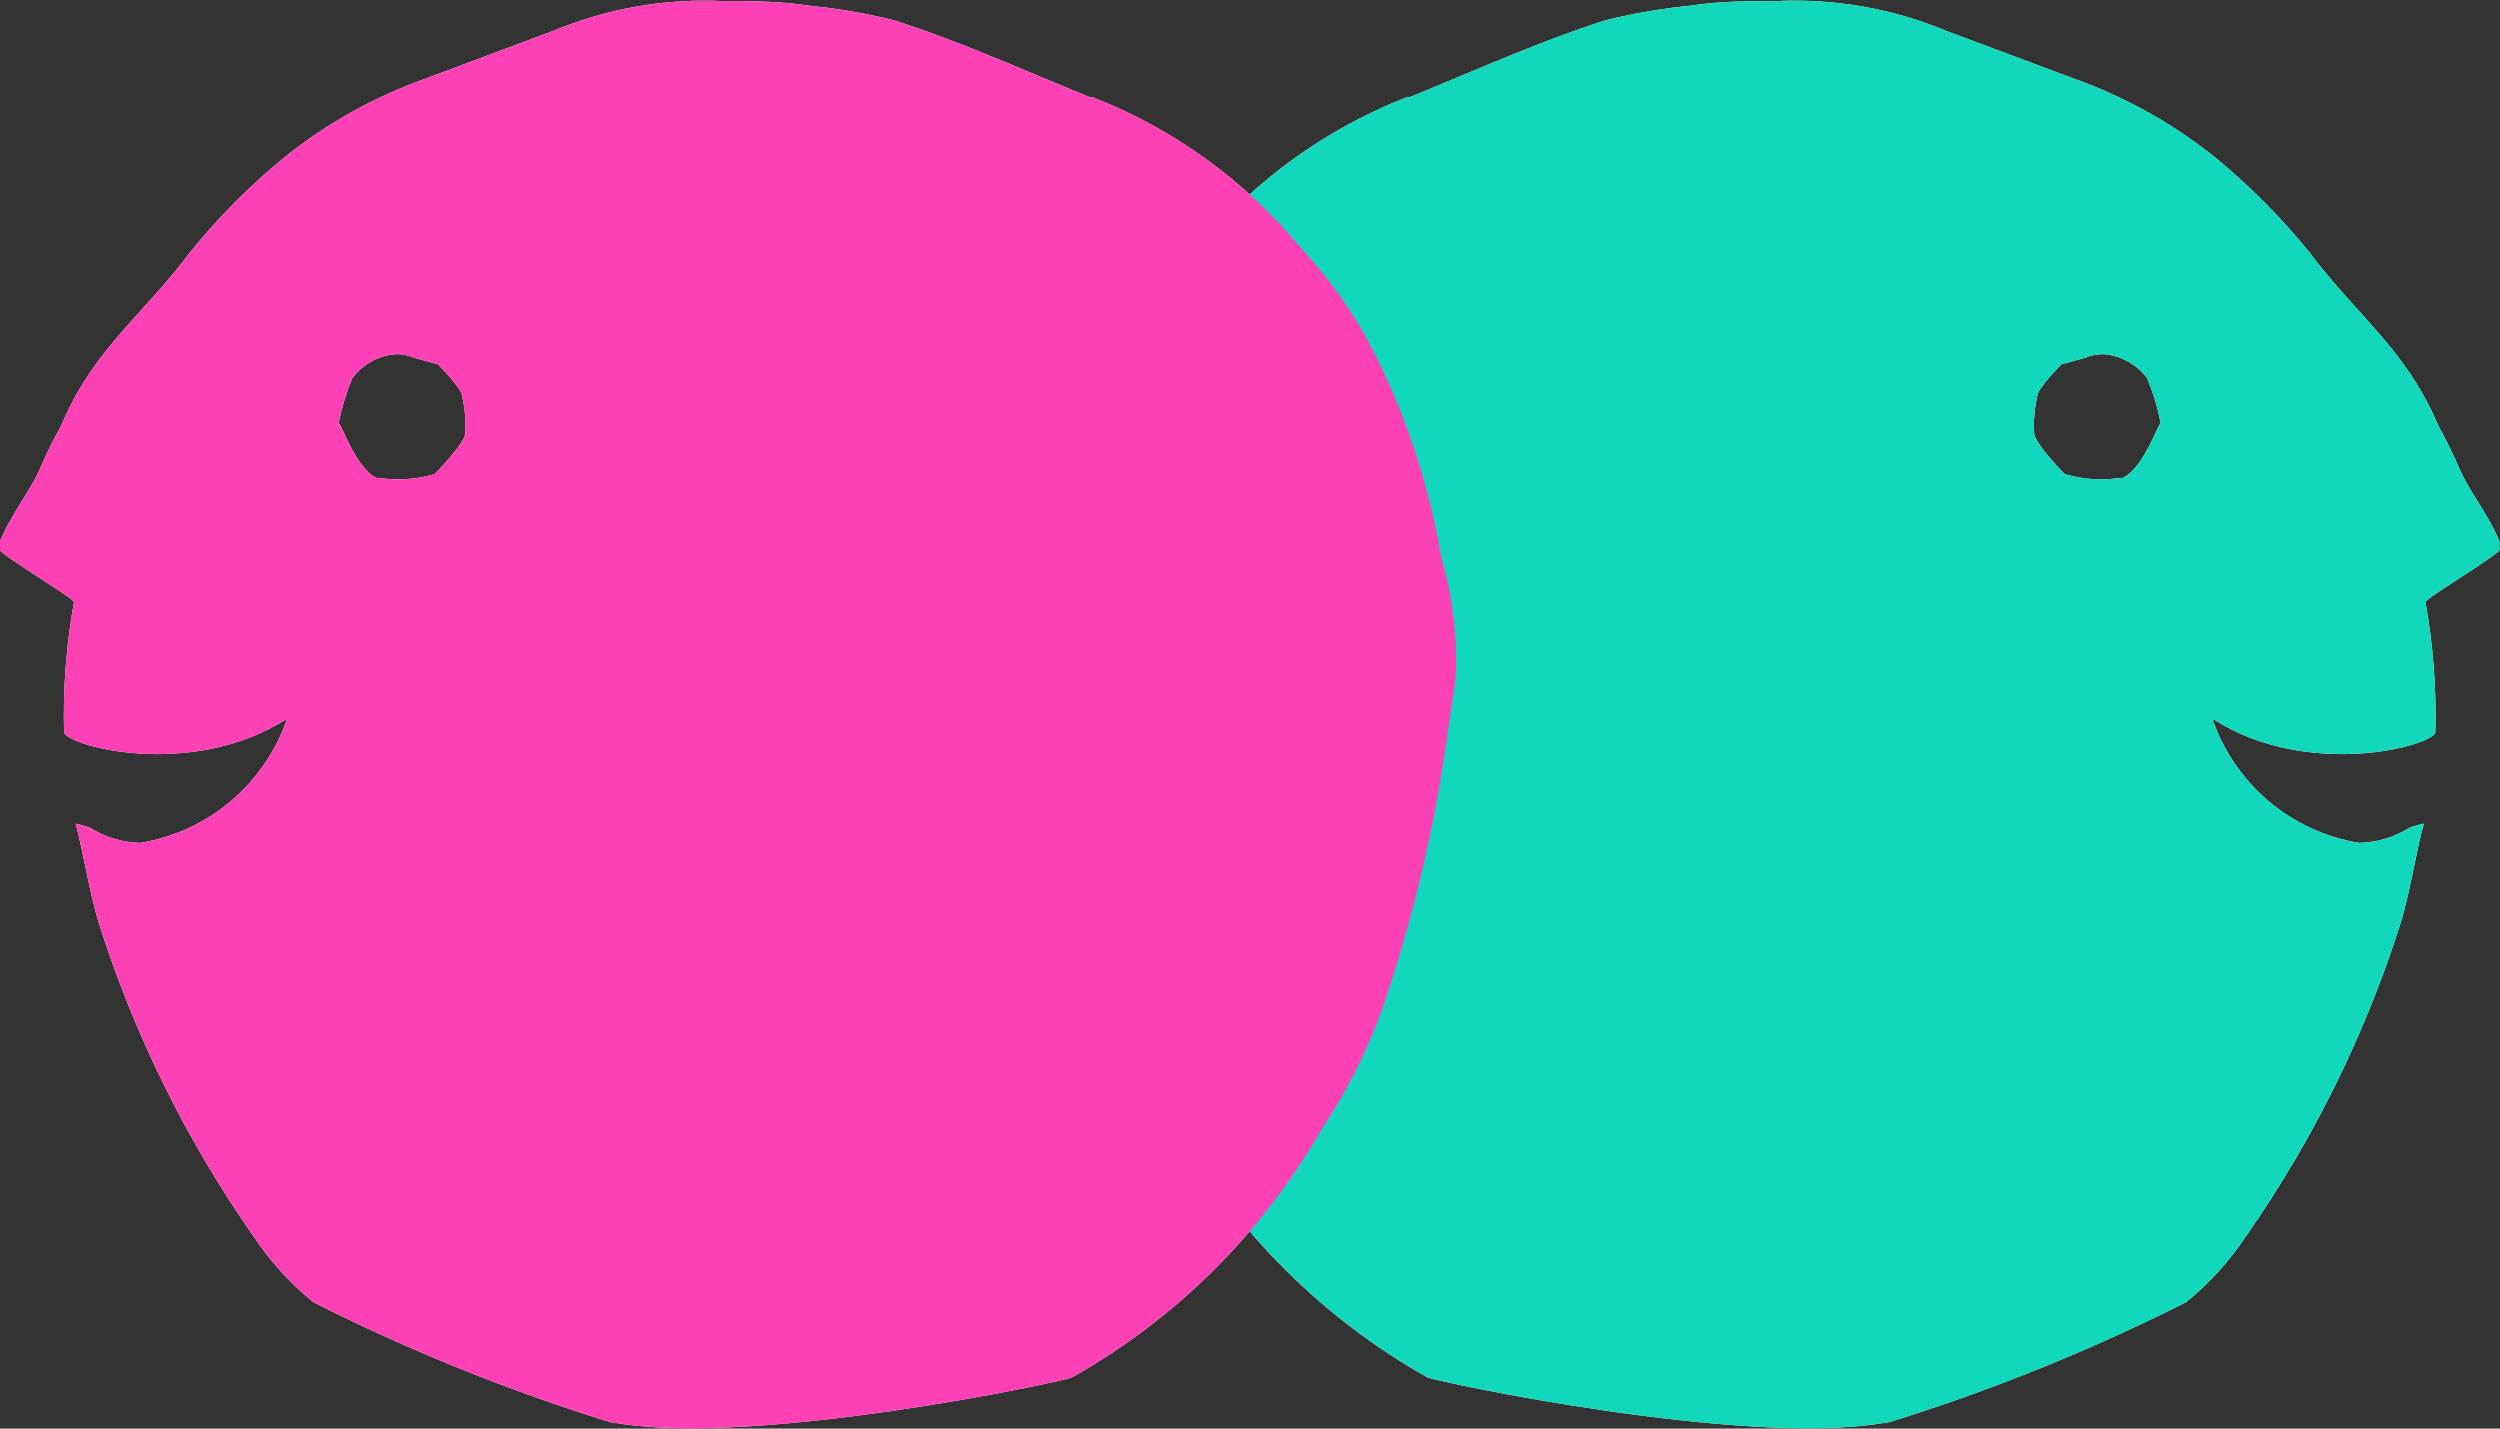
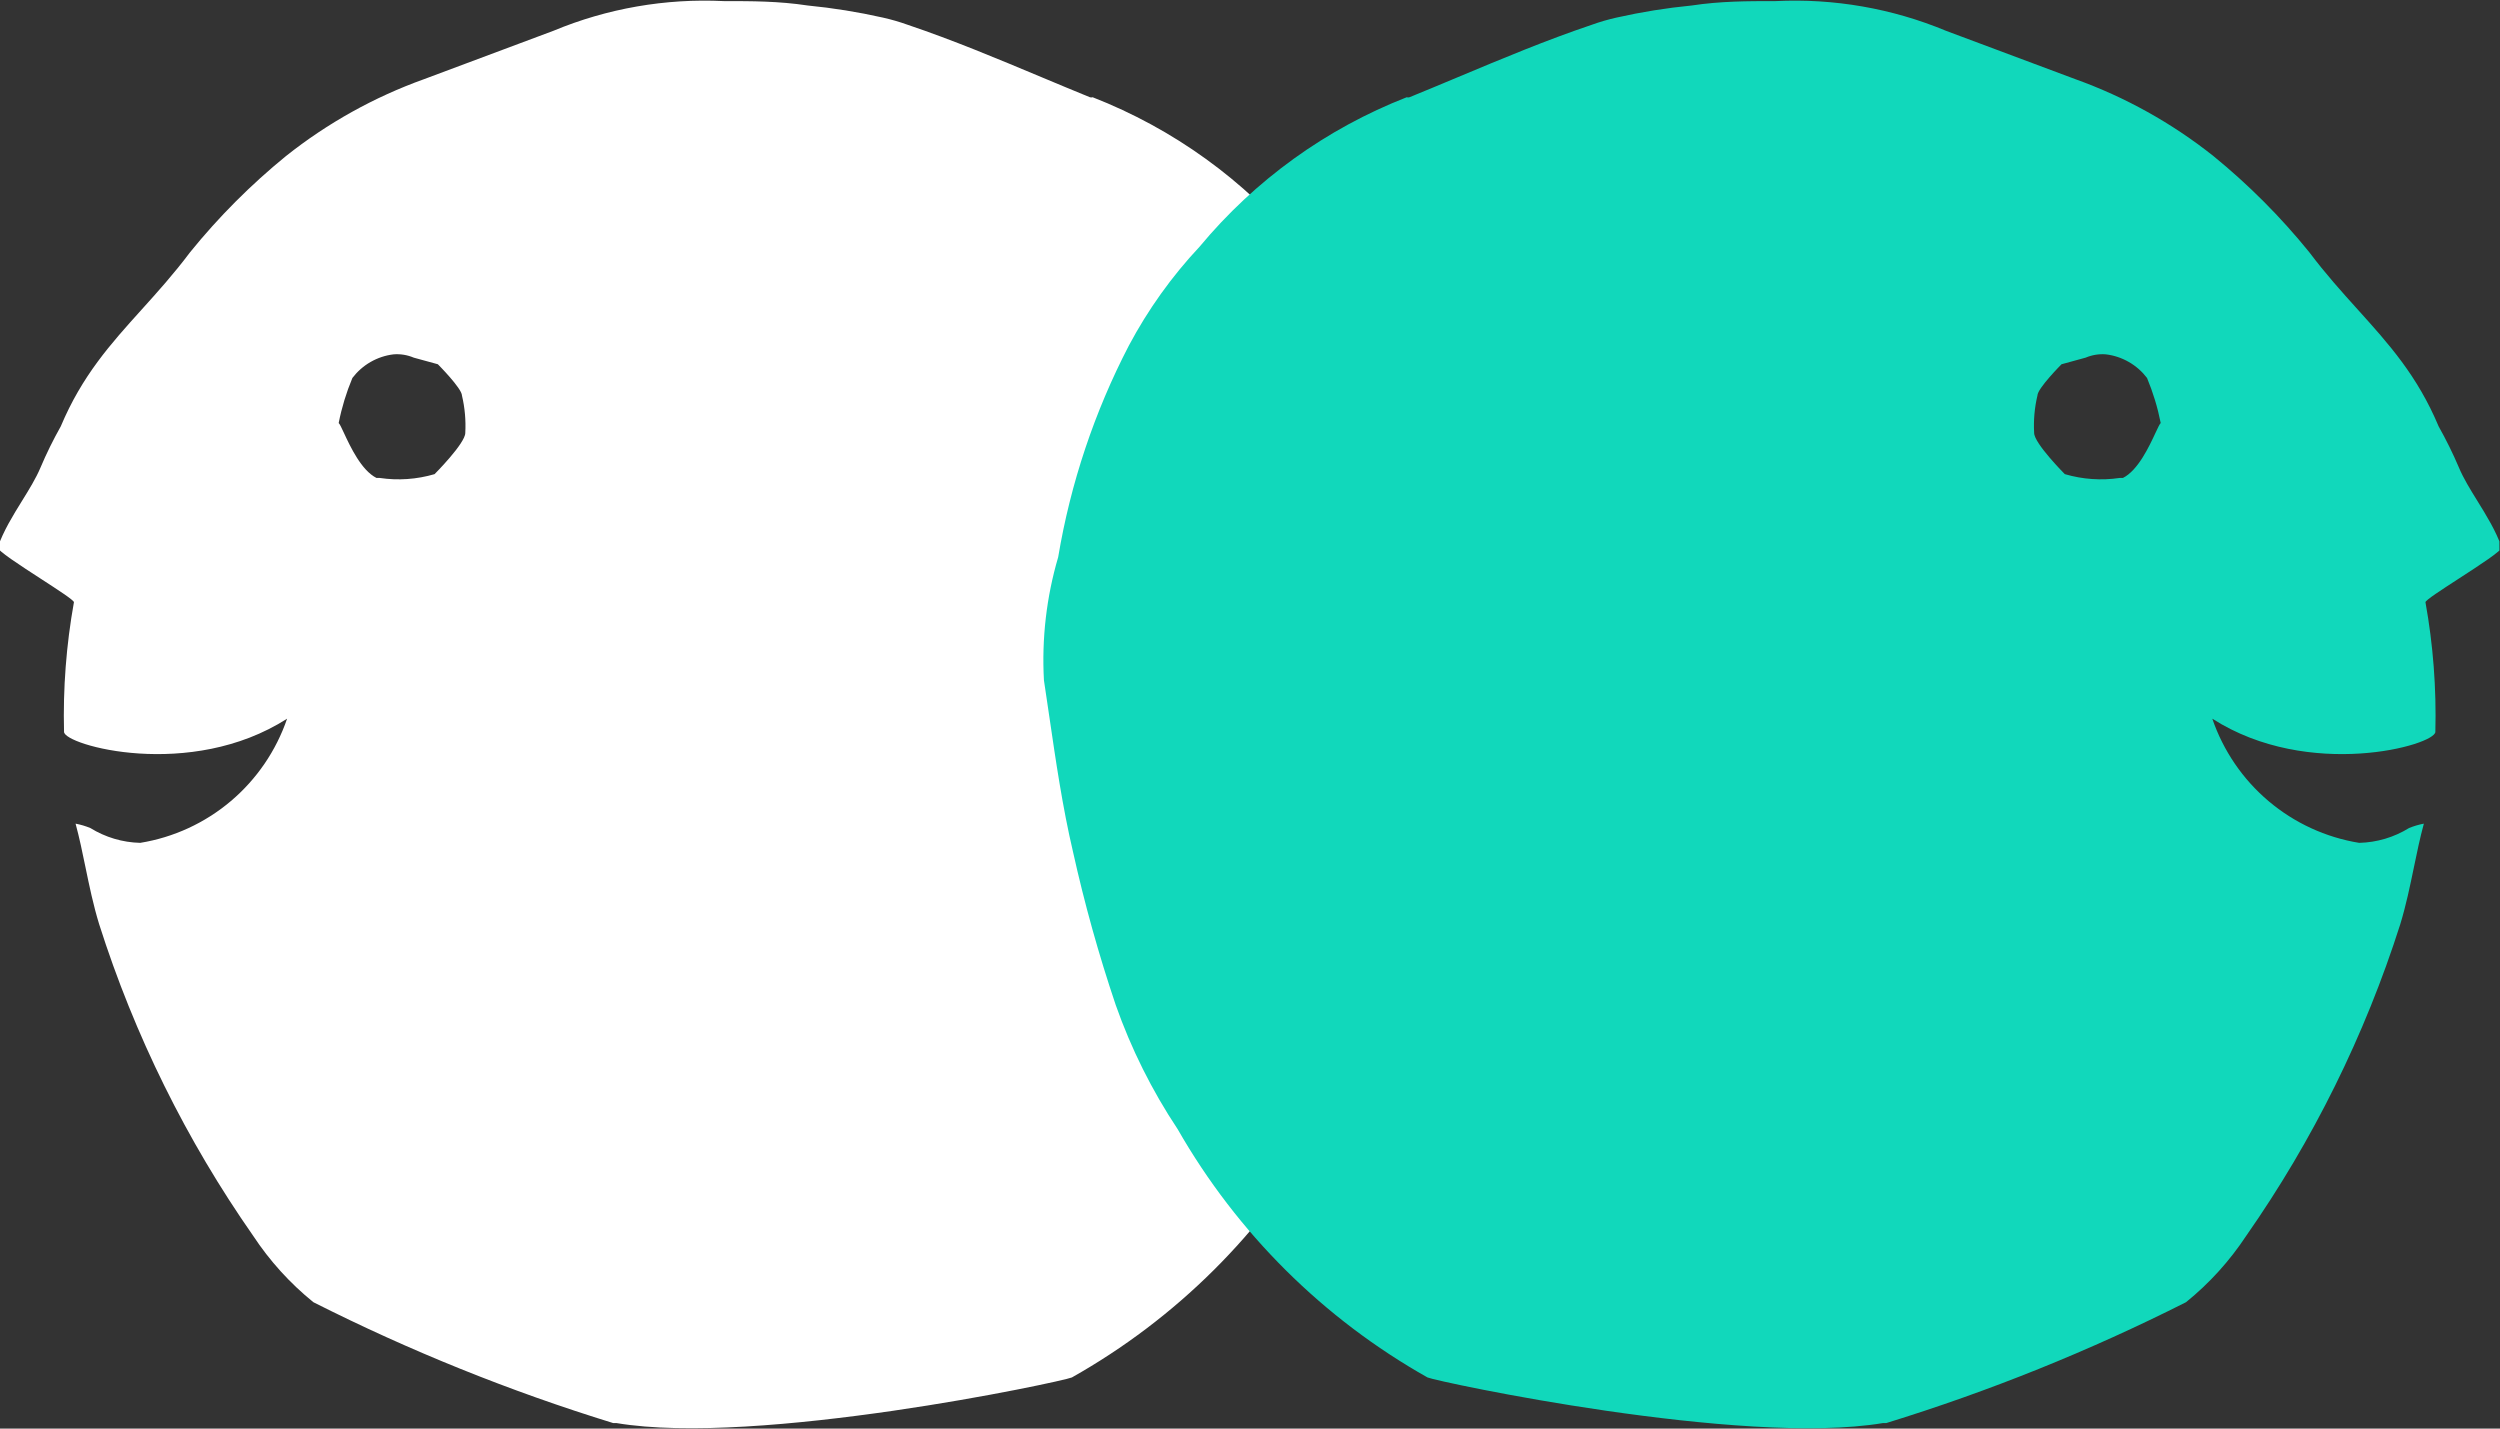
<svg xmlns="http://www.w3.org/2000/svg" width="70" height="40" viewBox="0 0 70 40" fill="none">
  <rect x="0" y="0" width="70" height="40" fill="#333333" stroke="none" />
  <g clip-path="url(#clip0_3585_12647)">
    <path fill-rule="evenodd" clip-rule="evenodd" d="M29.379 20.052C29.33 19.717 29.281 19.382 29.23 19.046C29.166 17.883 29.3 16.718 29.629 15.6C29.975 13.534 30.643 11.535 31.608 9.677C32.143 8.67 32.809 7.739 33.588 6.908C35.137 5.043 37.133 3.604 39.388 2.723C39.413 2.731 39.44 2.731 39.465 2.723C39.924 2.536 40.377 2.346 40.827 2.158C42.075 1.635 43.3 1.122 44.575 0.692C44.8 0.611 45.031 0.544 45.265 0.492C45.958 0.336 46.66 0.223 47.367 0.154C48.18 0.031 48.932 0.031 49.715 0.031H49.715C51.347 -0.049 52.977 0.234 54.487 0.862L58.108 2.216C59.506 2.718 60.812 3.445 61.975 4.369C62.96 5.172 63.86 6.074 64.66 7.062C65.119 7.672 65.579 8.182 66.022 8.673C66.884 9.63 67.684 10.515 68.282 11.939C68.492 12.312 68.682 12.697 68.85 13.092C68.978 13.397 69.168 13.704 69.366 14.024C69.618 14.431 69.883 14.858 70.046 15.323C70.072 15.408 69.424 15.827 68.836 16.208C68.355 16.52 67.913 16.806 67.913 16.862C68.129 18.059 68.221 19.276 68.19 20.492C68.19 20.862 64.66 21.862 61.944 20.123C62.252 21.022 62.797 21.82 63.521 22.432C64.245 23.044 65.122 23.448 66.057 23.6C66.551 23.588 67.033 23.445 67.453 23.185C67.587 23.13 67.726 23.089 67.868 23.062C67.76 23.46 67.675 23.868 67.59 24.281C67.481 24.808 67.371 25.342 67.208 25.877C66.218 28.986 64.764 31.927 62.896 34.6C62.432 35.304 61.863 35.932 61.208 36.462C58.51 37.824 55.702 38.956 52.815 39.846H52.722C48.779 40.508 40.263 38.692 39.971 38.569C37.055 36.927 34.638 34.524 32.974 31.616C32.254 30.533 31.672 29.365 31.24 28.139C30.764 26.73 30.365 25.298 30.043 23.846C29.752 22.603 29.566 21.331 29.379 20.052ZM57.048 11.076C56.967 11.418 56.936 11.77 56.956 12.122C56.956 12.414 57.815 13.276 57.815 13.276C58.313 13.422 58.836 13.459 59.349 13.383H59.441C59.864 13.171 60.174 12.507 60.353 12.122C60.421 11.976 60.471 11.87 60.5 11.845C60.415 11.412 60.286 10.99 60.117 10.583C59.979 10.402 59.806 10.249 59.608 10.136C59.41 10.022 59.192 9.949 58.966 9.922C58.772 9.906 58.577 9.938 58.398 10.014L57.723 10.199C57.723 10.199 57.048 10.876 57.048 11.076Z" fill="white" />
  </g>
  <g clip-path="url(#clip1_3585_12647)">
    <path fill-rule="evenodd" clip-rule="evenodd" d="M40.604 20.052C40.653 19.717 40.702 19.382 40.753 19.046C40.818 17.883 40.683 16.718 40.354 15.6C40.008 13.534 39.34 11.535 38.375 9.677C37.84 8.67 37.175 7.739 36.395 6.908C34.846 5.043 32.85 3.604 30.595 2.723C30.57 2.731 30.543 2.731 30.518 2.723C30.059 2.536 29.606 2.346 29.156 2.158C27.908 1.635 26.683 1.122 25.409 0.692C25.183 0.611 24.952 0.544 24.718 0.492C24.025 0.336 23.323 0.223 22.616 0.154C21.803 0.031 21.051 0.031 20.269 0.031H20.268C18.636 -0.049 17.006 0.234 15.496 0.862L11.875 2.216C10.477 2.718 9.171 3.445 8.008 4.369C7.023 5.172 6.123 6.074 5.323 7.062C4.865 7.672 4.405 8.182 3.962 8.673C3.099 9.63 2.3 10.515 1.701 11.939C1.491 12.312 1.301 12.697 1.134 13.092C1.005 13.397 0.815 13.704 0.617 14.024C0.365 14.431 0.1 14.858 -0.063 15.323C-0.089 15.408 0.559 15.827 1.147 16.208C1.628 16.52 2.07 16.806 2.07 16.862C1.855 18.059 1.762 19.276 1.793 20.492C1.793 20.862 5.323 21.862 8.039 20.123C7.731 21.022 7.186 21.82 6.462 22.432C5.738 23.044 4.862 23.448 3.926 23.6C3.432 23.588 2.951 23.445 2.53 23.185C2.396 23.13 2.258 23.089 2.116 23.062C2.224 23.46 2.308 23.868 2.393 24.281C2.502 24.808 2.612 25.342 2.776 25.877C3.765 28.986 5.219 31.927 7.087 34.6C7.551 35.304 8.12 35.932 8.775 36.462C11.473 37.824 14.281 38.956 17.169 39.846H17.261C21.204 40.508 29.72 38.692 30.012 38.569C32.928 36.927 35.346 34.524 37.009 31.616C37.729 30.533 38.312 29.365 38.743 28.139C39.219 26.73 39.618 25.298 39.94 23.846C40.232 22.603 40.417 21.331 40.604 20.052ZM12.935 11.076C13.016 11.418 13.047 11.77 13.028 12.122C13.028 12.414 12.168 13.276 12.168 13.276C11.671 13.422 11.147 13.459 10.634 13.383H10.542C10.119 13.171 9.809 12.507 9.63 12.122C9.562 11.976 9.513 11.87 9.483 11.845C9.568 11.412 9.697 10.99 9.867 10.583C10.005 10.402 10.178 10.249 10.375 10.136C10.573 10.022 10.791 9.949 11.017 9.922C11.211 9.906 11.406 9.938 11.585 10.014L12.26 10.199C12.26 10.199 12.935 10.876 12.935 11.076Z" fill="white" />
  </g>
  <g style="mix-blend-mode:multiply" clip-path="url(#clip2_3585_12647)">
    <path fill-rule="evenodd" clip-rule="evenodd" d="M29.379 20.052C29.33 19.717 29.281 19.382 29.23 19.046C29.166 17.883 29.3 16.718 29.629 15.6C29.975 13.534 30.643 11.535 31.608 9.677C32.143 8.67 32.809 7.739 33.588 6.908C35.137 5.043 37.133 3.604 39.388 2.723C39.413 2.731 39.44 2.731 39.465 2.723C39.924 2.536 40.377 2.346 40.827 2.158C42.075 1.635 43.3 1.122 44.575 0.692C44.8 0.611 45.031 0.544 45.265 0.492C45.958 0.336 46.66 0.223 47.367 0.154C48.18 0.031 48.932 0.031 49.715 0.031H49.715C51.347 -0.049 52.977 0.234 54.487 0.862L58.108 2.216C59.506 2.718 60.812 3.445 61.975 4.369C62.96 5.172 63.86 6.074 64.66 7.062C65.119 7.672 65.579 8.182 66.022 8.673C66.884 9.63 67.684 10.515 68.282 11.939C68.492 12.312 68.682 12.697 68.85 13.092C68.978 13.397 69.168 13.704 69.366 14.024C69.618 14.431 69.883 14.858 70.046 15.323C70.072 15.408 69.424 15.827 68.836 16.208C68.355 16.52 67.913 16.806 67.913 16.862C68.129 18.059 68.221 19.276 68.19 20.492C68.19 20.862 64.66 21.862 61.944 20.123C62.252 21.022 62.797 21.82 63.521 22.432C64.245 23.044 65.122 23.448 66.057 23.6C66.551 23.588 67.033 23.445 67.453 23.185C67.587 23.13 67.726 23.089 67.868 23.062C67.76 23.46 67.675 23.868 67.59 24.281C67.481 24.808 67.371 25.342 67.208 25.877C66.218 28.986 64.764 31.927 62.896 34.6C62.432 35.304 61.863 35.932 61.208 36.462C58.51 37.824 55.702 38.956 52.815 39.846H52.722C48.779 40.508 40.263 38.692 39.971 38.569C37.055 36.927 34.638 34.524 32.974 31.616C32.254 30.533 31.672 29.365 31.24 28.139C30.764 26.73 30.365 25.298 30.043 23.846C29.752 22.603 29.566 21.331 29.379 20.052ZM57.048 11.076C56.967 11.418 56.936 11.77 56.956 12.122C56.956 12.414 57.815 13.276 57.815 13.276C58.313 13.422 58.836 13.459 59.349 13.383H59.441C59.864 13.171 60.174 12.507 60.353 12.122C60.421 11.976 60.471 11.87 60.5 11.845C60.415 11.412 60.286 10.99 60.117 10.583C59.979 10.402 59.806 10.249 59.608 10.136C59.41 10.022 59.192 9.949 58.966 9.922C58.772 9.906 58.577 9.938 58.398 10.014L57.723 10.199C57.723 10.199 57.048 10.876 57.048 11.076Z" fill="#11D8BB" />
  </g>
  <g style="mix-blend-mode:multiply" clip-path="url(#clip3_3585_12647)">
-     <path fill-rule="evenodd" clip-rule="evenodd" d="M40.604 20.052C40.653 19.717 40.702 19.382 40.753 19.046C40.818 17.883 40.683 16.718 40.354 15.6C40.008 13.534 39.34 11.535 38.375 9.677C37.84 8.67 37.175 7.739 36.395 6.908C34.846 5.043 32.85 3.604 30.595 2.723C30.57 2.731 30.543 2.731 30.518 2.723C30.059 2.536 29.606 2.346 29.156 2.158C27.908 1.635 26.683 1.122 25.409 0.692C25.183 0.611 24.952 0.544 24.718 0.492C24.025 0.336 23.323 0.223 22.616 0.154C21.803 0.031 21.051 0.031 20.269 0.031H20.268C18.636 -0.049 17.006 0.234 15.496 0.862L11.875 2.216C10.477 2.718 9.171 3.445 8.008 4.369C7.023 5.172 6.123 6.074 5.323 7.062C4.865 7.672 4.405 8.182 3.962 8.673C3.099 9.63 2.3 10.515 1.701 11.939C1.491 12.312 1.301 12.697 1.134 13.092C1.005 13.397 0.815 13.704 0.617 14.024C0.365 14.431 0.1 14.858 -0.063 15.323C-0.089 15.408 0.559 15.827 1.147 16.208C1.628 16.52 2.07 16.806 2.07 16.862C1.855 18.059 1.762 19.276 1.793 20.492C1.793 20.862 5.323 21.862 8.039 20.123C7.731 21.022 7.186 21.82 6.462 22.432C5.738 23.044 4.862 23.448 3.926 23.6C3.432 23.588 2.951 23.445 2.53 23.185C2.396 23.13 2.258 23.089 2.116 23.062C2.224 23.46 2.308 23.868 2.393 24.281C2.502 24.808 2.612 25.342 2.776 25.877C3.765 28.986 5.219 31.927 7.087 34.6C7.551 35.304 8.12 35.932 8.775 36.462C11.473 37.824 14.281 38.956 17.169 39.846H17.261C21.204 40.508 29.72 38.692 30.012 38.569C32.928 36.927 35.346 34.524 37.009 31.616C37.729 30.533 38.312 29.365 38.743 28.139C39.219 26.73 39.618 25.298 39.94 23.846C40.232 22.603 40.417 21.331 40.604 20.052ZM12.935 11.076C13.016 11.418 13.047 11.77 13.028 12.122C13.028 12.414 12.168 13.276 12.168 13.276C11.671 13.422 11.147 13.459 10.634 13.383H10.542C10.119 13.171 9.809 12.507 9.63 12.122C9.562 11.976 9.513 11.87 9.483 11.845C9.568 11.412 9.697 10.99 9.867 10.583C10.005 10.402 10.178 10.249 10.375 10.136C10.573 10.022 10.791 9.949 11.017 9.922C11.211 9.906 11.406 9.938 11.585 10.014L12.26 10.199C12.26 10.199 12.935 10.876 12.935 11.076Z" fill="#FC40B6" />
-   </g>
+     </g>
  <defs>
    <clipPath id="clip0_3585_12647">
-       <rect width="40.816" height="40" fill="white" transform="translate(29.167)" />
-     </clipPath>
+       </clipPath>
    <clipPath id="clip1_3585_12647">
      <rect width="40.816" height="40" fill="white" transform="matrix(-1 0 0 1 40.816 0)" />
    </clipPath>
    <clipPath id="clip2_3585_12647">
      <rect width="40.816" height="40" fill="white" transform="translate(29.167)" />
    </clipPath>
    <clipPath id="clip3_3585_12647">
      <rect width="40.816" height="40" fill="white" transform="matrix(-1 0 0 1 40.816 0)" />
    </clipPath>
  </defs>
</svg>